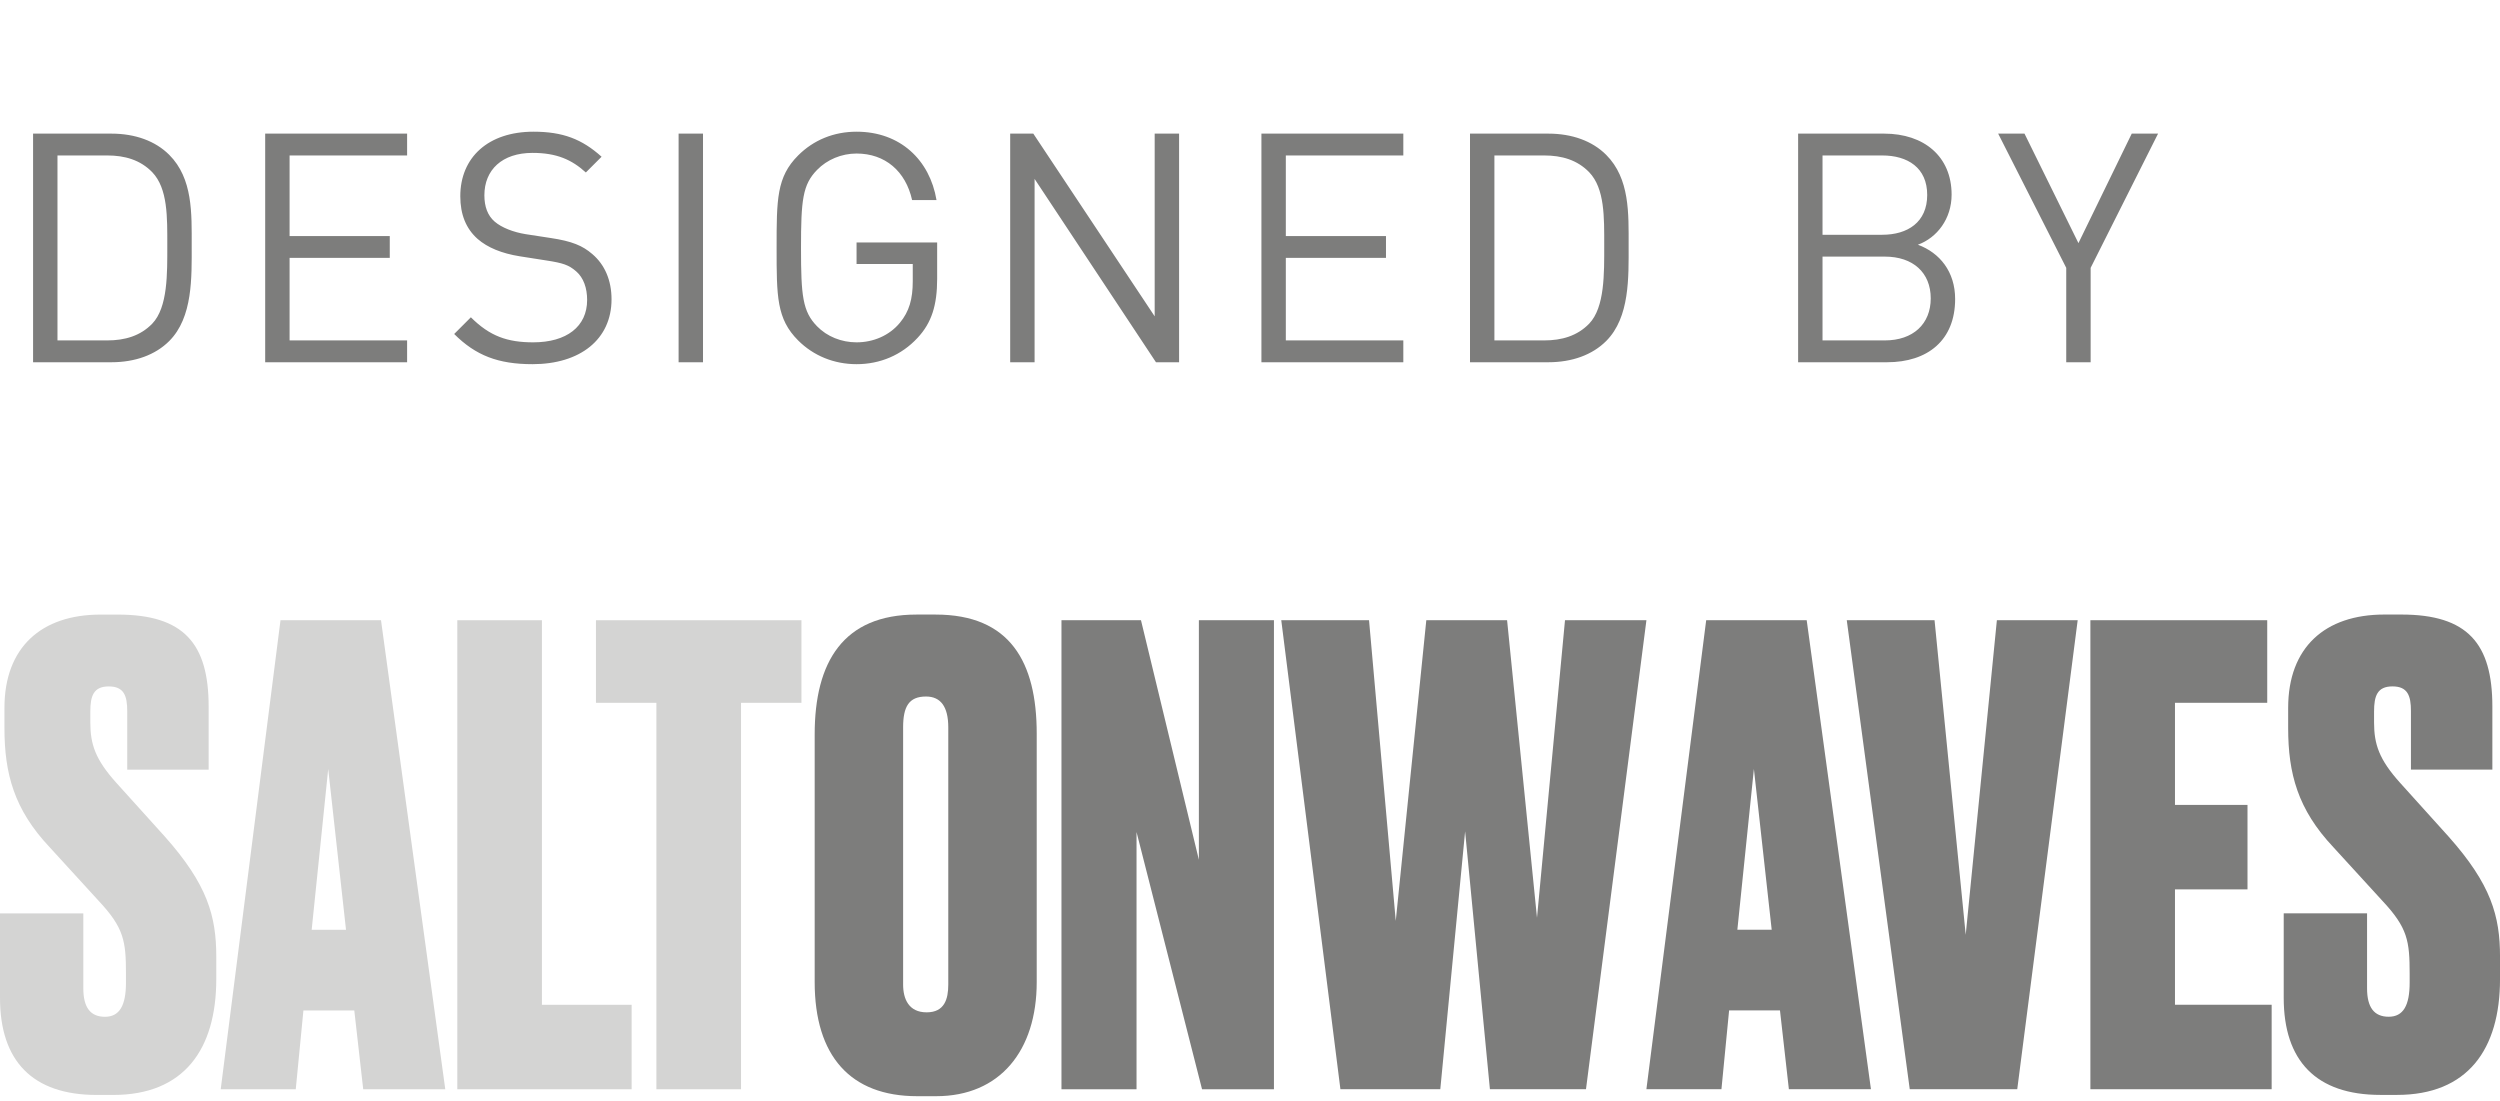
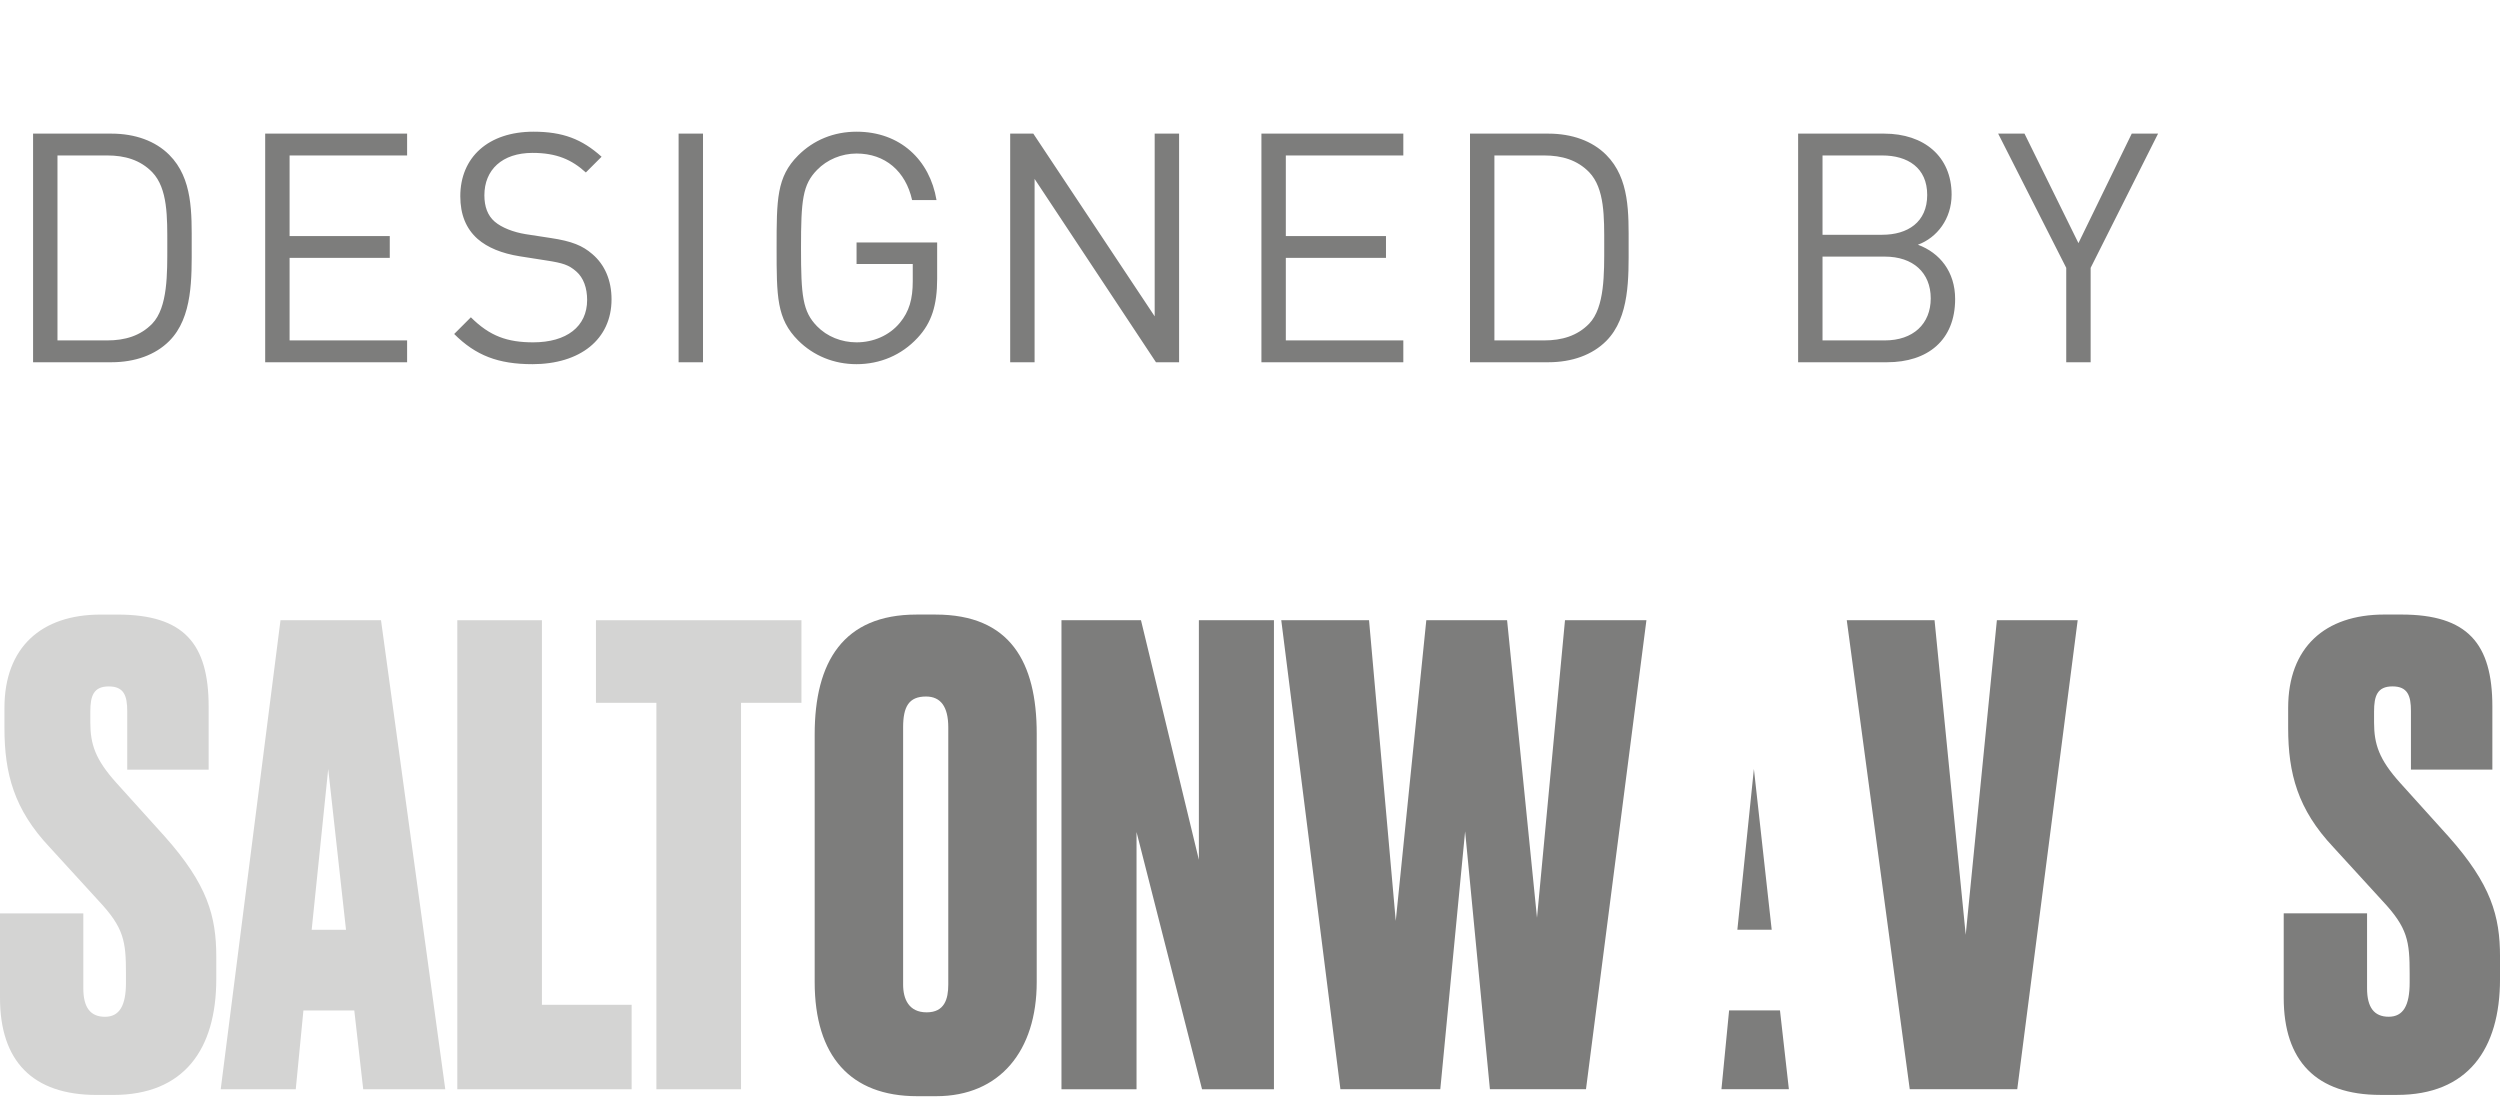
<svg xmlns="http://www.w3.org/2000/svg" width="109" height="48" viewBox="0 0 109 48" fill="none">
  <path d="M8.358 10.698C8.358 12.084 8.414 13.834 7.378 14.87C6.776 15.472 5.894 15.794 4.858 15.794H1.442V5.826H4.858C5.894 5.826 6.776 6.148 7.378 6.75C8.414 7.786 8.358 9.312 8.358 10.698ZM7.294 10.698C7.294 9.48 7.322 8.22 6.636 7.506C6.118 6.974 5.446 6.778 4.676 6.778H2.506V14.842H4.676C5.446 14.842 6.118 14.646 6.636 14.114C7.322 13.4 7.294 11.916 7.294 10.698ZM17.75 15.794H11.562V5.826H17.75V6.778H12.626V10.292H16.994V11.244H12.626V14.842H17.75V15.794ZM26.663 13.05C26.663 14.8 25.291 15.878 23.218 15.878C21.721 15.878 20.741 15.5 19.802 14.562L20.53 13.834C21.357 14.66 22.127 14.926 23.247 14.926C24.703 14.926 25.599 14.24 25.599 13.078C25.599 12.56 25.445 12.112 25.122 11.832C24.8 11.552 24.549 11.468 23.82 11.356L22.659 11.174C21.875 11.048 21.259 10.796 20.825 10.418C20.32 9.97 20.069 9.354 20.069 8.556C20.069 6.862 21.287 5.742 23.261 5.742C24.535 5.742 25.375 6.064 26.229 6.834L25.543 7.52C24.927 6.96 24.268 6.666 23.218 6.666C21.889 6.666 21.119 7.408 21.119 8.514C21.119 9.004 21.259 9.396 21.567 9.662C21.875 9.928 22.392 10.124 22.91 10.208L24.003 10.376C24.941 10.516 25.402 10.712 25.823 11.076C26.369 11.538 26.663 12.224 26.663 13.05ZM30.651 15.794H29.587V5.826H30.651V15.794ZM40.86 12.154C40.86 13.302 40.622 14.072 40.006 14.73C39.306 15.486 38.368 15.878 37.346 15.878C36.366 15.878 35.47 15.514 34.798 14.842C33.86 13.904 33.86 12.924 33.86 10.81C33.86 8.696 33.86 7.716 34.798 6.778C35.47 6.106 36.352 5.742 37.346 5.742C39.25 5.742 40.538 6.974 40.832 8.724H39.768C39.488 7.464 38.592 6.694 37.346 6.694C36.688 6.694 36.058 6.96 35.624 7.408C34.994 8.052 34.924 8.724 34.924 10.81C34.924 12.896 34.994 13.582 35.624 14.226C36.058 14.674 36.688 14.926 37.346 14.926C38.074 14.926 38.774 14.632 39.236 14.072C39.642 13.582 39.796 13.036 39.796 12.266V11.51H37.346V10.572H40.86V12.154ZM51.408 15.794H50.4L45.108 7.8V15.794H44.044V5.826H45.052L50.344 13.792V5.826H51.408V15.794ZM61.185 15.794H54.998V5.826H61.185V6.778H56.062V10.292H60.429V11.244H56.062V14.842H61.185V15.794ZM71.008 10.698C71.008 12.084 71.064 13.834 70.028 14.87C69.426 15.472 68.544 15.794 67.508 15.794H64.092V5.826H67.508C68.544 5.826 69.426 6.148 70.028 6.75C71.064 7.786 71.008 9.312 71.008 10.698ZM69.944 10.698C69.944 9.48 69.972 8.22 69.286 7.506C68.768 6.974 68.096 6.778 67.326 6.778H65.156V14.842H67.326C68.096 14.842 68.768 14.646 69.286 14.114C69.972 13.4 69.944 11.916 69.944 10.698ZM85.244 13.036C85.244 14.842 84.04 15.794 82.276 15.794H78.398V5.826H82.15C83.886 5.826 85.09 6.82 85.09 8.486C85.09 9.536 84.46 10.362 83.62 10.67C84.572 11.02 85.244 11.846 85.244 13.036ZM84.18 13.008C84.18 11.888 83.41 11.188 82.178 11.188H79.462V14.842H82.178C83.41 14.842 84.18 14.128 84.18 13.008ZM84.026 8.5C84.026 7.31 83.172 6.778 82.066 6.778H79.462V10.236H82.066C83.172 10.236 84.026 9.69 84.026 8.5ZM94.092 5.826L91.152 11.678V15.794H90.088V11.678L87.12 5.826H88.268L90.62 10.6L92.944 5.826H94.092Z" fill="#7D7D7C" />
  <g clip-path="url(#clip0_2544_910)">
    <path d="M5.131 26.796C8.015 26.796 9.097 28.06 9.097 30.809V33.557H5.547V31.001C5.547 30.342 5.408 29.928 4.743 29.928C4.078 29.928 3.938 30.341 3.938 31.028V31.496C3.938 32.458 4.161 33.117 5.075 34.134L7.184 36.471C9.042 38.56 9.43 39.934 9.43 41.721V42.683C9.43 45.761 8.015 47.74 4.937 47.74H4.216C1.415 47.74 0 46.256 0 43.508V39.824H3.633V43.095C3.633 43.92 3.938 44.332 4.576 44.332C5.214 44.332 5.492 43.837 5.492 42.847V42.462C5.492 41.033 5.408 40.456 4.299 39.274L2.164 36.938C0.61 35.289 0.194 33.722 0.194 31.743V30.863C0.194 28.225 1.802 26.796 4.382 26.796H5.131Z" fill="#D4D4D3" />
    <path d="M15.447 44.056H13.229L12.895 47.492H9.623L12.23 27.042H16.612L19.414 47.491H15.836L15.447 44.055V44.056ZM13.589 40.538H15.086L14.31 33.529L13.589 40.538Z" fill="#D4D4D3" />
    <path d="M23.628 27.042V43.809H27.539V47.492H19.939V27.042H23.628Z" fill="#D4D4D3" />
    <path d="M34.943 27.042V30.643H32.309V47.492H28.619V30.643H25.984V27.042H34.943Z" fill="#D4D4D3" />
    <path d="M45.201 42.819C45.201 45.815 43.592 47.794 40.818 47.794H39.986C37.074 47.794 35.52 46.035 35.52 42.819V32.017C35.52 28.856 36.769 26.795 39.959 26.795H40.791C44.035 26.795 45.201 28.856 45.201 31.99V42.819ZM41.345 31.715C41.345 30.808 41.012 30.368 40.374 30.368C39.626 30.368 39.376 30.808 39.376 31.715V42.929C39.376 43.561 39.625 44.138 40.402 44.138C41.179 44.138 41.345 43.561 41.345 42.929V31.715Z" fill="#7D7D7C" />
    <path d="M49.747 27.042L52.271 37.486V27.042H55.544V47.491H52.409L49.553 36.277V47.491H46.28V27.042H49.747Z" fill="#7D7D7C" />
    <path d="M65.709 27.041L67.013 40.014L68.234 27.041H71.784L69.149 47.49H64.96L63.879 36.248L62.797 47.49H58.442L55.863 27.041H59.69L60.855 40.151L62.187 27.041H65.709Z" fill="#7D7D7C" />
-     <path d="M77.607 44.054H75.389L75.055 47.49H71.783L74.39 27.041H78.772L81.573 47.49H77.995L77.607 44.054ZM75.749 40.536H77.246L76.47 33.528L75.749 40.536Z" fill="#7D7D7C" />
+     <path d="M77.607 44.054H75.389L75.055 47.49H71.783H78.772L81.573 47.49H77.995L77.607 44.054ZM75.749 40.536H77.246L76.47 33.528L75.749 40.536Z" fill="#7D7D7C" />
    <path d="M80.519 27.041H84.346L85.705 40.756L87.064 27.041H90.587L87.952 47.49H83.265L80.519 27.041Z" fill="#7D7D7C" />
-     <path d="M98.851 27.041V30.642H94.829V35.094H97.991V38.777H94.829V43.807H99.044V47.49H91.141V27.041H98.851Z" fill="#7D7D7C" />
    <path d="M104.701 26.794C107.586 26.794 108.667 28.058 108.667 30.807V33.555H105.117V30.999C105.117 30.34 104.978 29.927 104.313 29.927C103.649 29.927 103.509 30.34 103.509 31.027V31.494C103.509 32.456 103.731 33.116 104.646 34.133L106.754 36.47C108.612 38.559 109.001 39.933 109.001 41.719V42.681C109.001 45.759 107.586 47.738 104.507 47.738H103.786C100.985 47.738 99.57 46.254 99.57 43.506V39.822H103.204V43.093C103.204 43.918 103.509 44.33 104.147 44.33C104.785 44.33 105.061 43.835 105.061 42.845V42.461C105.061 41.032 104.978 40.454 103.869 39.272L101.733 36.936C100.18 35.287 99.764 33.72 99.764 31.741V30.861C99.764 28.223 101.373 26.794 103.952 26.794L104.701 26.794Z" fill="#7D7D7C" />
  </g>
  <defs>
    <clipPath id="clip0_2544_910">
      <rect width="109" height="21" fill="white" transform="translate(0 26.794)" />
    </clipPath>
  </defs>
</svg>